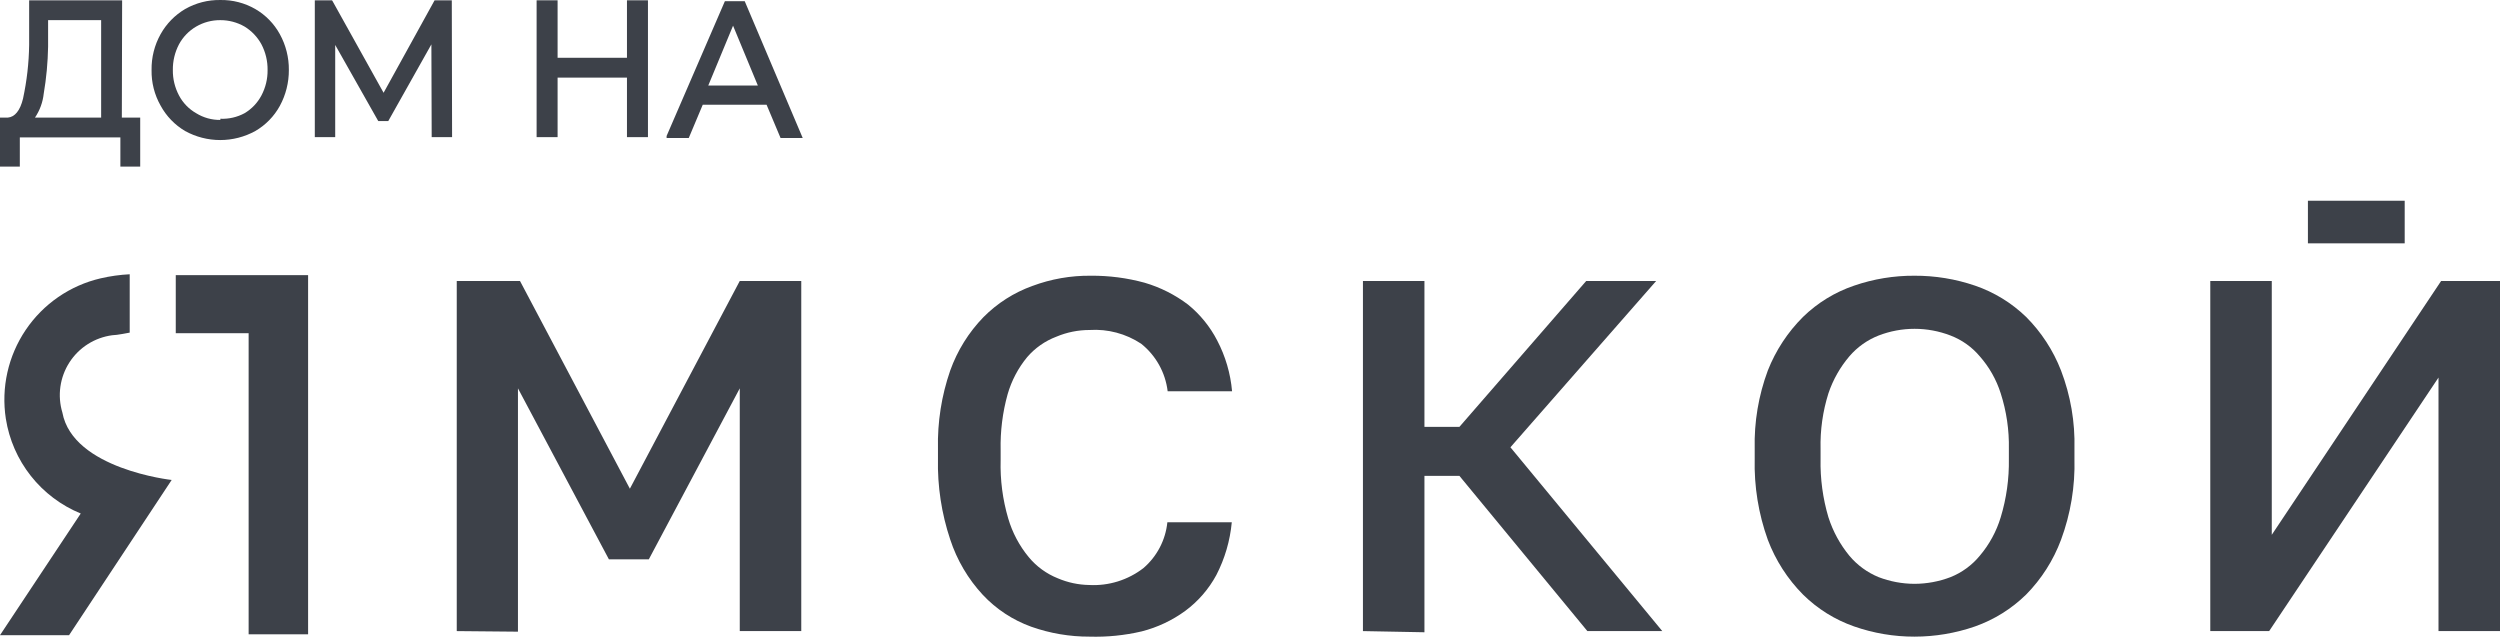
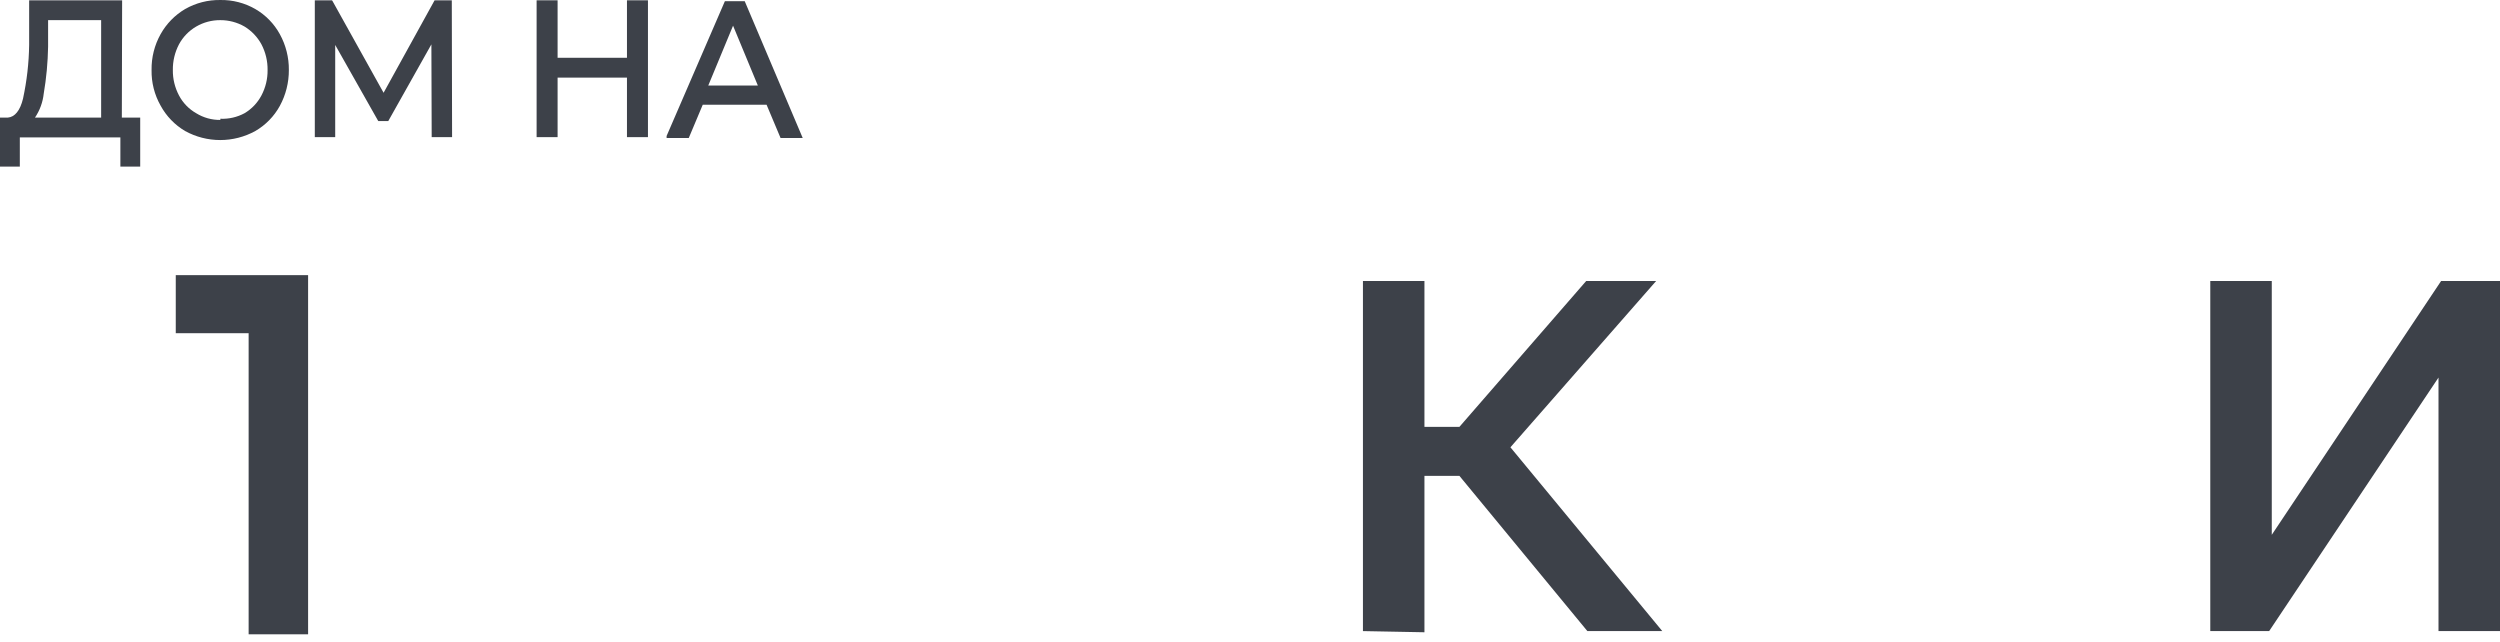
<svg xmlns="http://www.w3.org/2000/svg" width="331" height="85" viewBox="0 0 331 85" fill="none">
  <path d="M16.17 0.04H3.859V5.95C3.825 8.34 3.553 10.721 3.049 13.058C2.663 14.642 1.968 15.491 1.042 15.569H0V22.058H2.624V18.195H15.938V22.058H18.563V15.569H16.131L16.17 0.04ZM13.391 2.666V15.569H4.631C5.269 14.623 5.667 13.536 5.789 12.401C6.139 10.346 6.332 8.267 6.368 6.182V2.666H13.391Z" fill="#3D4149" />
  <path d="M33.807 1.199C32.399 0.388 30.799 -0.025 29.176 0.001C27.54 -0.025 25.928 0.389 24.506 1.199C23.151 2 22.033 3.147 21.264 4.521C20.454 5.971 20.041 7.611 20.068 9.272C20.037 10.922 20.45 12.55 21.264 13.985C22.021 15.378 23.142 16.54 24.506 17.346C25.931 18.131 27.53 18.542 29.156 18.542C30.782 18.542 32.382 18.131 33.807 17.346C35.169 16.555 36.29 15.406 37.048 14.024C37.841 12.566 38.252 10.932 38.245 9.272C38.261 7.612 37.849 5.975 37.048 4.521C36.29 3.139 35.169 1.99 33.807 1.199ZM29.176 15.878C28.045 15.893 26.934 15.585 25.973 14.989C25.004 14.438 24.214 13.62 23.696 12.633C23.149 11.598 22.87 10.443 22.885 9.272C22.869 8.089 23.147 6.921 23.696 5.873C24.224 4.893 25.012 4.078 25.973 3.517C26.945 2.952 28.051 2.658 29.176 2.667C30.299 2.664 31.404 2.957 32.379 3.517C33.319 4.091 34.091 4.904 34.617 5.873C35.166 6.921 35.444 8.089 35.428 9.272C35.443 10.443 35.164 11.598 34.617 12.633C34.102 13.61 33.328 14.426 32.379 14.989C31.397 15.519 30.29 15.773 29.176 15.723V15.878Z" fill="#3D4149" />
  <path d="M57.541 0.04L50.787 12.285L44.034 0.155L43.957 0.04H41.68V18.157H44.381V5.95L50.016 15.916L50.093 16.032H51.405L57.116 5.873L57.155 18.157H59.856L59.818 0.04H57.541Z" fill="#3D4149" />
  <path d="M83.01 7.65H73.825V0.04H71.047V18.157H73.825V10.276H83.01V18.157H85.789V0.04H83.01V7.65Z" fill="#3D4149" />
  <path d="M98.6 0.156H95.976L88.258 18.003V18.273H91.191L93.043 13.869H101.495L103.347 18.273H106.28L98.6 0.156ZM100.337 11.32H93.776L97.057 3.401L100.337 11.32Z" fill="#3D4149" />
-   <path d="M318.381 26.578H305.568V32.218H318.381V26.578Z" fill="#3D4149" />
-   <path d="M60.473 83.557V37.201H68.847L83.396 64.706L97.945 37.201H106.088V83.557H97.945V51.417L85.904 74.054H80.618L68.577 51.417V83.634L60.473 83.557Z" fill="#3D4149" />
-   <path d="M144.255 84.291C141.626 84.3 139.015 83.856 136.537 82.978C134.099 82.1 131.904 80.657 130.131 78.767C128.177 76.662 126.703 74.158 125.808 71.427C124.655 67.981 124.107 64.361 124.187 60.727V59.413C124.108 55.894 124.657 52.388 125.808 49.061C126.754 46.417 128.254 44.006 130.208 41.992C132.034 40.147 134.249 38.735 136.691 37.858C139.159 36.937 141.776 36.479 144.409 36.506C146.821 36.485 149.223 36.797 151.549 37.433C153.625 38.043 155.573 39.025 157.299 40.33C158.898 41.632 160.212 43.249 161.158 45.082C162.252 47.17 162.921 49.455 163.126 51.803H154.598C154.299 49.324 153.037 47.062 151.086 45.507C149.067 44.174 146.669 43.536 144.255 43.691C142.744 43.691 141.248 43.993 139.856 44.58C138.364 45.145 137.038 46.075 135.997 47.284C134.809 48.725 133.929 50.395 133.411 52.19C132.74 54.603 132.428 57.102 132.485 59.607V60.92C132.412 63.532 132.751 66.139 133.488 68.646C134.036 70.511 134.955 72.245 136.189 73.745C137.218 74.995 138.546 75.965 140.049 76.565C141.367 77.129 142.783 77.43 144.217 77.454C146.8 77.591 149.347 76.796 151.395 75.213C153.186 73.672 154.319 71.501 154.559 69.148H163.088C162.861 71.589 162.167 73.963 161.042 76.14C160.031 78.008 158.621 79.63 156.913 80.892C155.185 82.15 153.234 83.068 151.163 83.596C148.9 84.126 146.578 84.36 144.255 84.291Z" fill="#3D4149" />
  <path d="M180.453 83.557V37.201H188.596V56.516H193.227L210.014 37.201H219.276L199.98 59.22L220.087 83.557H210.169L193.227 63.006H188.596V83.712L180.453 83.557Z" fill="#3D4149" />
-   <path d="M253.47 84.291C250.75 84.295 248.049 83.838 245.481 82.939C242.947 82.053 240.64 80.615 238.728 78.729C236.678 76.664 235.086 74.189 234.058 71.466C232.82 68.025 232.231 64.384 232.322 60.727V59.414C232.238 55.884 232.827 52.37 234.058 49.061C235.107 46.394 236.697 43.973 238.728 41.953C240.644 40.089 242.951 38.677 245.481 37.82C248.051 36.934 250.752 36.49 253.47 36.506C256.2 36.493 258.913 36.937 261.497 37.82C264.023 38.686 266.328 40.097 268.25 41.953C270.27 43.975 271.847 46.396 272.881 49.061C274.144 52.363 274.747 55.88 274.657 59.414V60.727C274.756 64.388 274.153 68.033 272.881 71.466C271.867 74.187 270.288 76.662 268.25 78.729C266.332 80.607 264.027 82.044 261.497 82.939C258.915 83.835 256.202 84.292 253.47 84.291ZM253.47 77.299C255.106 77.296 256.727 76.995 258.255 76.411C259.757 75.81 261.085 74.84 262.114 73.591C263.381 72.101 264.327 70.365 264.893 68.492C265.654 65.989 266.018 63.382 265.974 60.766V59.452C266.025 56.95 265.66 54.456 264.893 52.074C264.318 50.263 263.372 48.592 262.114 47.168C261.08 45.942 259.752 44.999 258.255 44.425C255.188 43.24 251.79 43.24 248.723 44.425C247.233 45.012 245.908 45.953 244.864 47.168C243.634 48.611 242.69 50.276 242.085 52.074C241.333 54.459 240.981 56.952 241.043 59.452V60.766C240.988 63.38 241.34 65.986 242.085 68.492C242.681 70.352 243.624 72.082 244.864 73.591C245.905 74.828 247.229 75.796 248.723 76.411C250.239 76.992 251.847 77.293 253.47 77.299Z" fill="#3D4149" />
  <path d="M292.641 83.557V37.201H300.783V70.809L323.205 37.201H331.001V83.557H322.858V49.988L300.436 83.557H292.641Z" fill="#3D4149" />
  <path d="M23.271 36.429V44.116H32.919V83.982H40.792V44.116V36.429H23.271Z" fill="#3D4149" />
-   <path d="M8.259 54.623C7.924 53.514 7.835 52.345 7.996 51.198C8.158 50.05 8.567 48.952 9.194 47.978C9.822 47.004 10.653 46.179 11.631 45.559C12.609 44.939 13.71 44.539 14.858 44.386C15.437 44.386 17.173 44.039 17.173 44.039V36.313C15.873 36.378 14.582 36.559 13.314 36.854C9.269 37.798 5.729 40.237 3.403 43.683C1.078 47.128 0.138 51.325 0.772 55.435C1.207 58.204 2.348 60.815 4.086 63.014C5.823 65.213 8.098 66.927 10.69 67.989L0 84.098H9.146L22.73 63.547C22.73 63.547 9.648 62.117 8.259 54.623Z" fill="#3D4149" />
</svg>